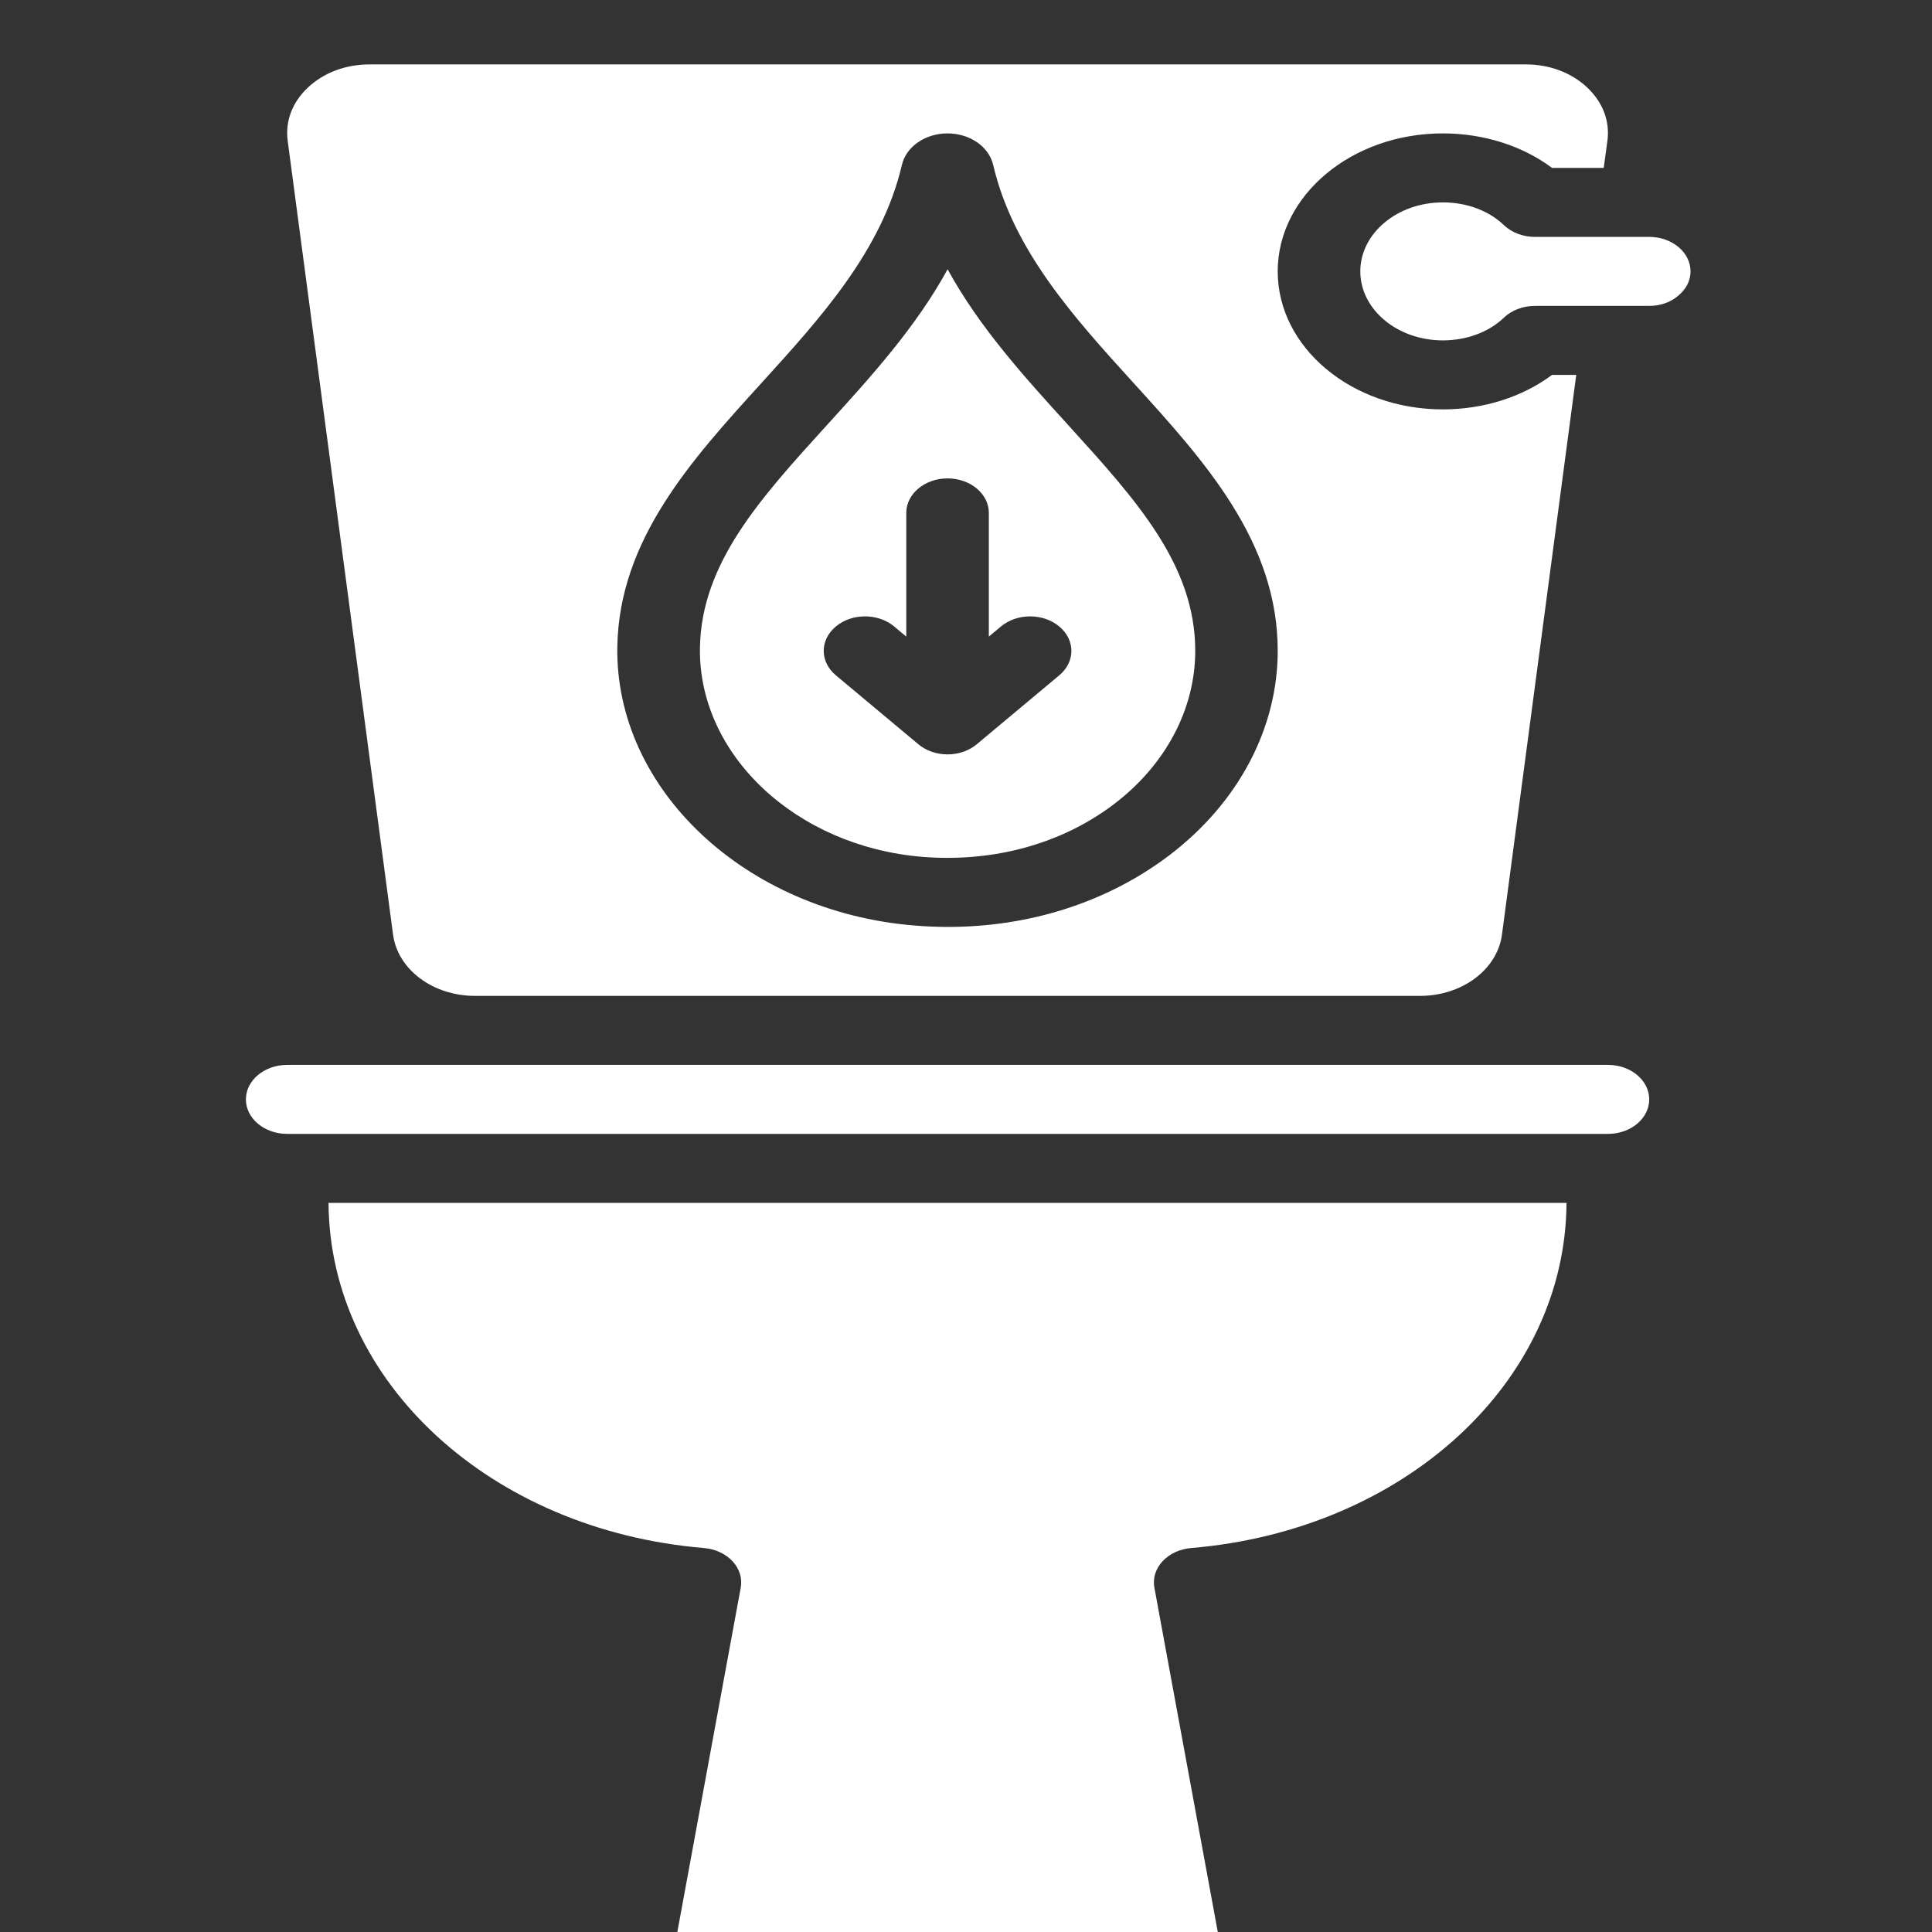
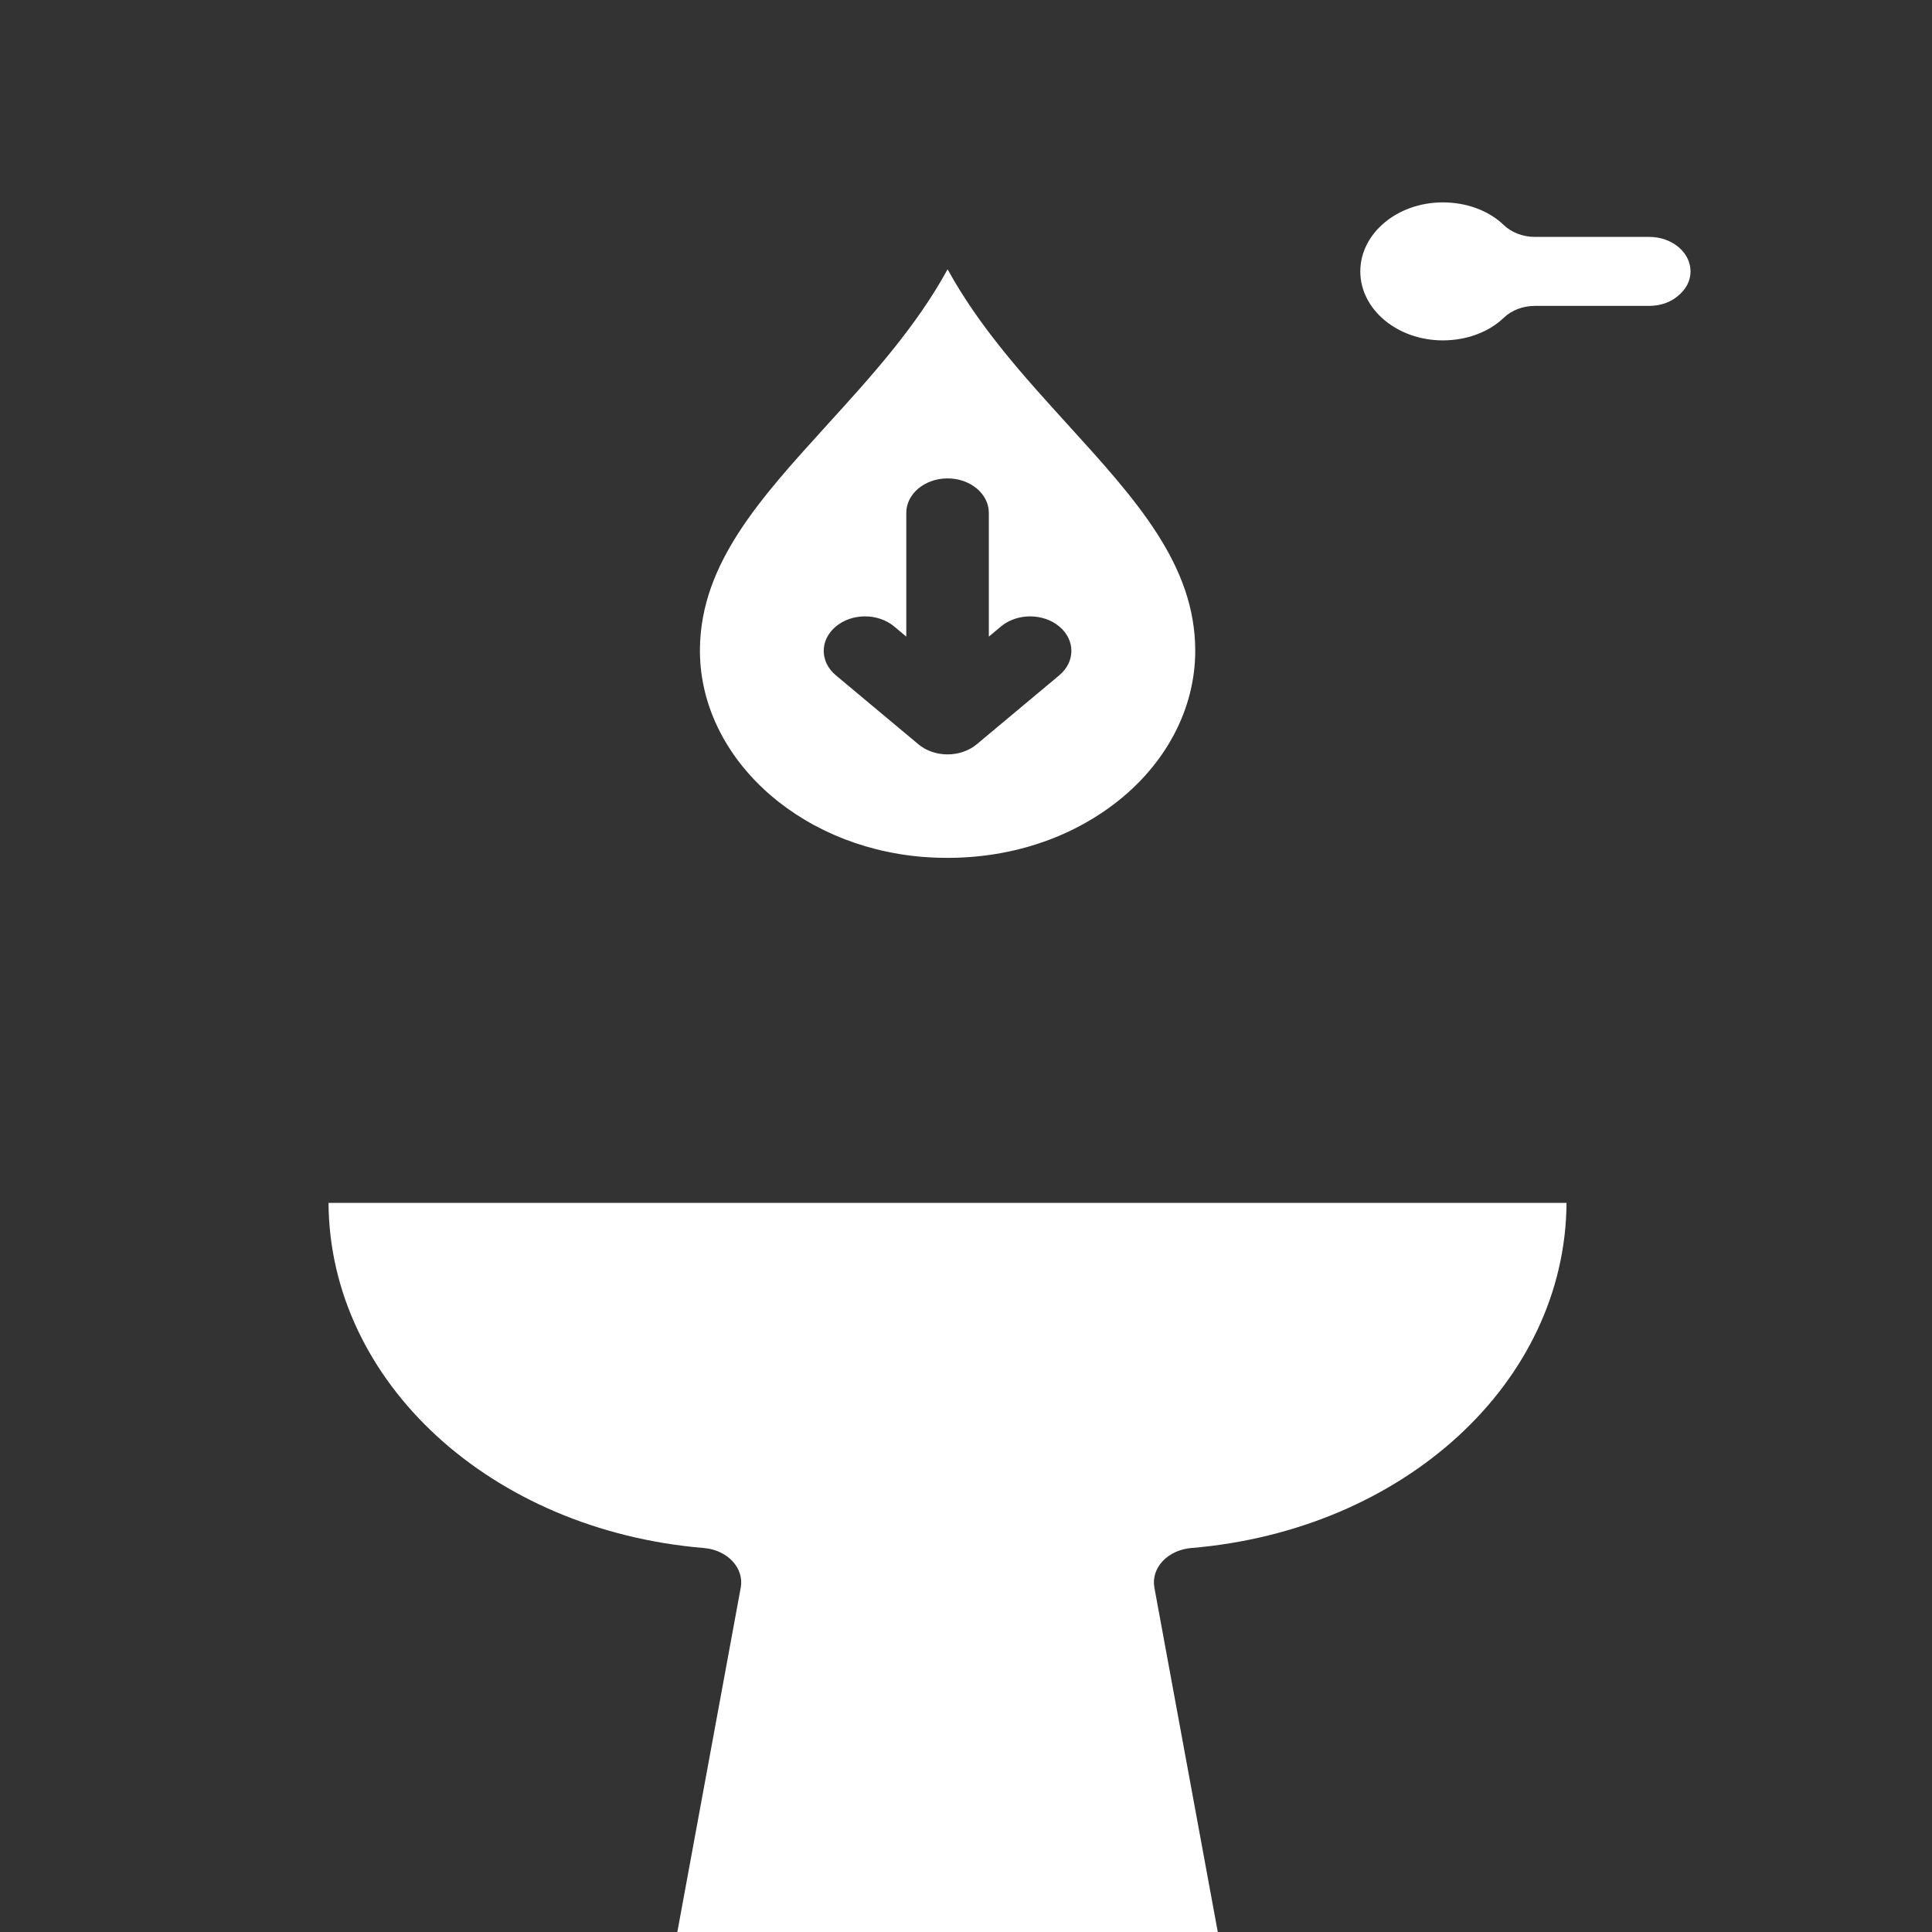
<svg xmlns="http://www.w3.org/2000/svg" width="110" height="110" viewBox="0 0 110 110" fill="none">
  <rect x="0" y="0" width="110" height="110" fill="#333333" stroke="none" />
  <g clip-path="url(#clip0_130_594)">
    <path d="M40.085 88.139C40.727 88.192 41.314 88.466 41.709 88.892C42.104 89.318 42.273 89.86 42.174 90.394L38.306 111.404C38.2 111.978 38.393 112.537 38.844 112.981C39.298 113.423 39.93 113.667 40.628 113.667H67.272C67.968 113.667 68.6 113.423 69.056 112.981C69.51 112.537 69.7 111.978 69.594 111.404L65.726 90.394C65.627 89.862 65.794 89.318 66.191 88.892C66.586 88.466 67.174 88.194 67.813 88.139C79.965 87.124 89.132 78.683 89.191 68.487H18.705C18.764 78.683 27.936 87.124 40.085 88.139Z" fill="white" />
    <path d="M85.621 12.814C84.768 11.993 83.504 11.523 82.15 11.523C79.558 11.523 77.45 13.285 77.45 15.452C77.45 17.619 79.558 19.38 82.15 19.38C83.501 19.38 84.766 18.911 85.621 18.09C86.065 17.662 86.714 17.416 87.393 17.416H93.902C94.53 17.416 95.11 17.214 95.531 16.852C96.01 16.462 96.252 15.976 96.252 15.452C96.252 14.368 95.2 13.488 93.902 13.488H87.393C86.714 13.488 86.067 13.242 85.621 12.814Z" fill="white" />
-     <path d="M80.848 56.702C83.247 56.702 85.254 55.199 85.517 53.207L89.745 21.345H88.366C86.681 22.604 84.472 23.309 82.148 23.309C76.963 23.309 72.748 19.785 72.748 15.452C72.748 11.119 76.963 7.595 82.148 7.595C84.469 7.595 86.681 8.3 88.366 9.559H91.31L91.519 8.021C91.67 6.9 91.258 5.816 90.359 4.973C89.458 4.13 88.22 3.667 86.869 3.667H21.05C19.689 3.667 18.444 4.13 17.541 4.975C16.641 5.816 16.23 6.898 16.381 8.025L22.378 53.207C22.641 55.201 24.65 56.702 27.049 56.702H80.848ZM43.354 21.809C46.728 18.096 50.216 14.26 51.351 9.389C51.59 8.351 52.683 7.595 53.95 7.595C55.217 7.595 56.305 8.35 56.547 9.389C57.682 14.258 61.172 18.098 64.544 21.809C68.576 26.246 72.748 30.834 72.748 37.053C72.748 41.477 70.496 45.721 66.572 48.699C63.068 51.357 58.652 52.775 53.976 52.775C53.346 52.775 52.709 52.748 52.07 52.696C42.442 51.913 35.009 44.936 35.148 36.813C35.253 30.716 39.373 26.189 43.354 21.809Z" fill="white" />
    <path d="M52.531 48.787C56.573 49.108 60.434 48.051 63.418 45.79C66.363 43.557 68.052 40.373 68.052 37.055C68.052 32.16 64.694 28.465 60.805 24.187C58.312 21.445 55.762 18.638 53.953 15.332C52.143 18.638 49.593 21.443 47.097 24.187C43.255 28.414 39.935 32.068 39.852 36.872C39.749 42.965 45.316 48.2 52.531 48.787ZM47.589 35.67C48.508 34.902 49.993 34.902 50.912 35.67L51.6 36.246V29.202C51.6 28.116 52.653 27.238 53.95 27.238C55.247 27.238 56.3 28.116 56.3 29.202V36.246L56.989 35.67C57.907 34.902 59.393 34.902 60.312 35.67C61.23 36.438 61.23 37.68 60.312 38.448L55.612 42.376C55.153 42.759 54.552 42.952 53.95 42.952C53.349 42.952 52.747 42.759 52.289 42.376L47.589 38.448C46.67 37.68 46.67 36.438 47.589 35.67Z" fill="white" />
-     <path d="M14 62.594C14 63.679 15.055 64.559 16.35 64.559H91.55C92.847 64.559 93.9 63.679 93.9 62.594C93.9 61.51 92.847 60.63 91.55 60.63H16.35C15.055 60.63 14 61.51 14 62.594Z" fill="white" />
  </g>
  <defs>
    <clipPath id="clip0_130_594">
      <rect width="110" height="110" fill="white" />
    </clipPath>
  </defs>
</svg>